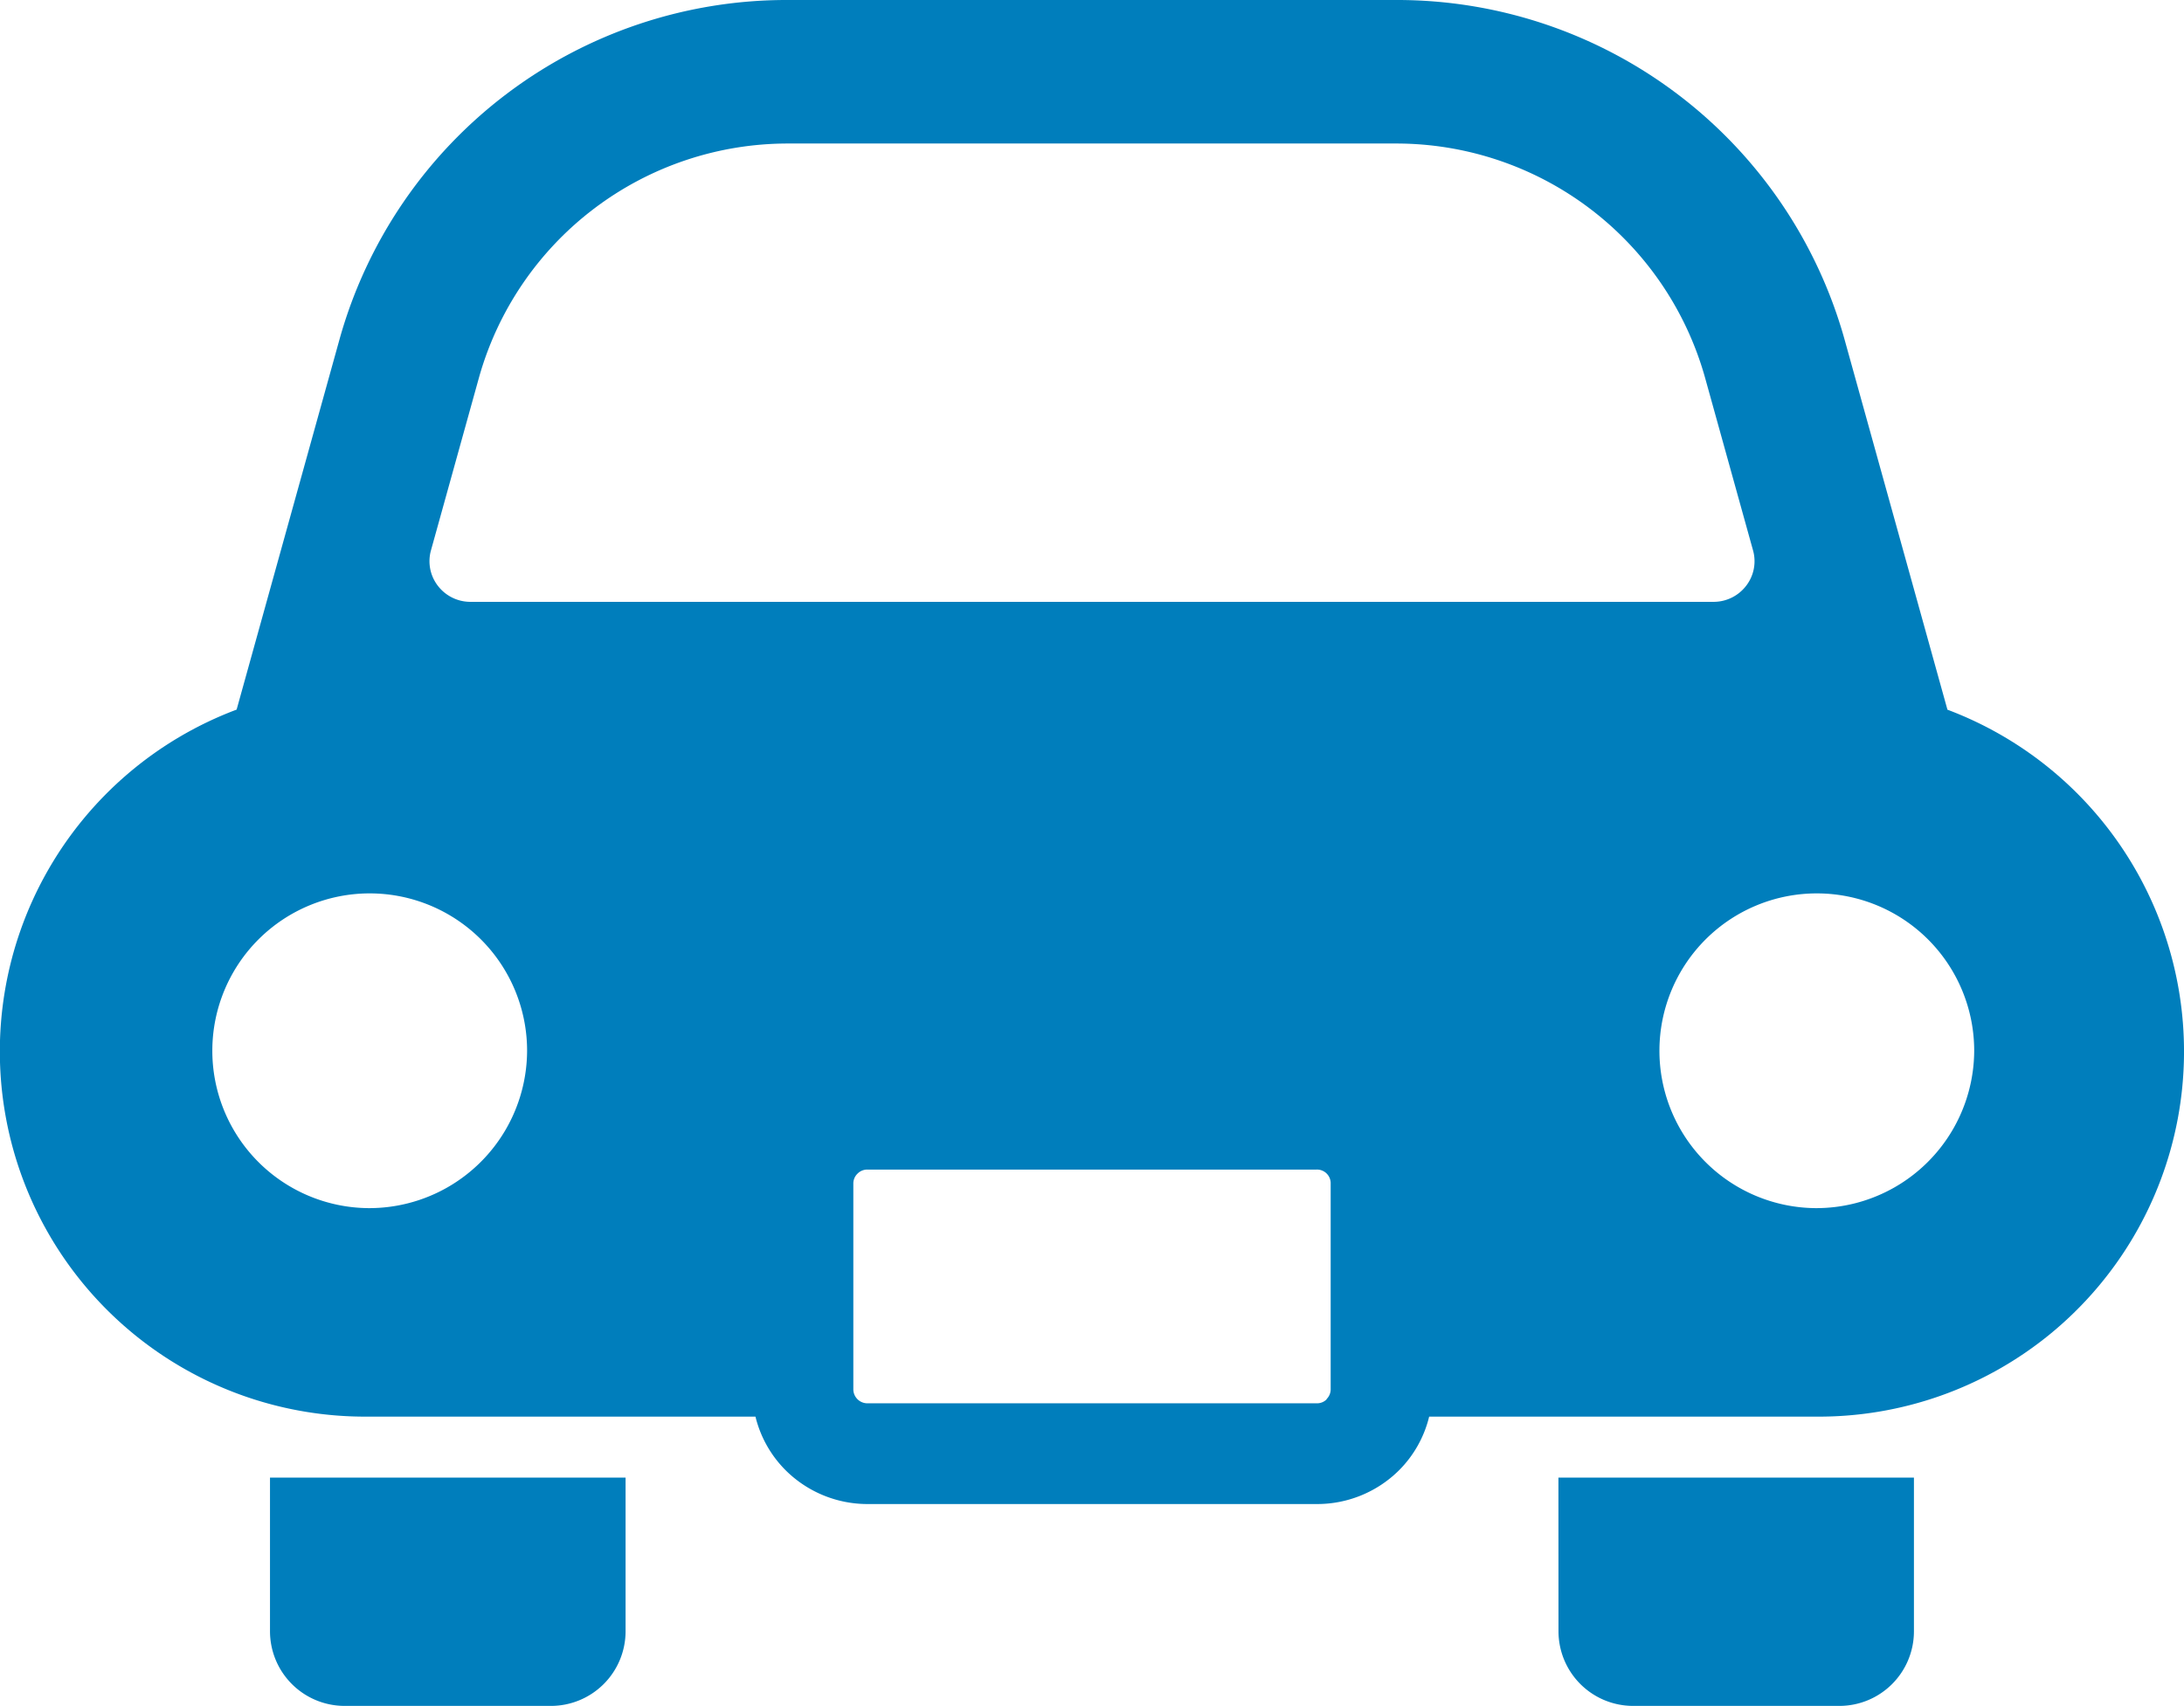
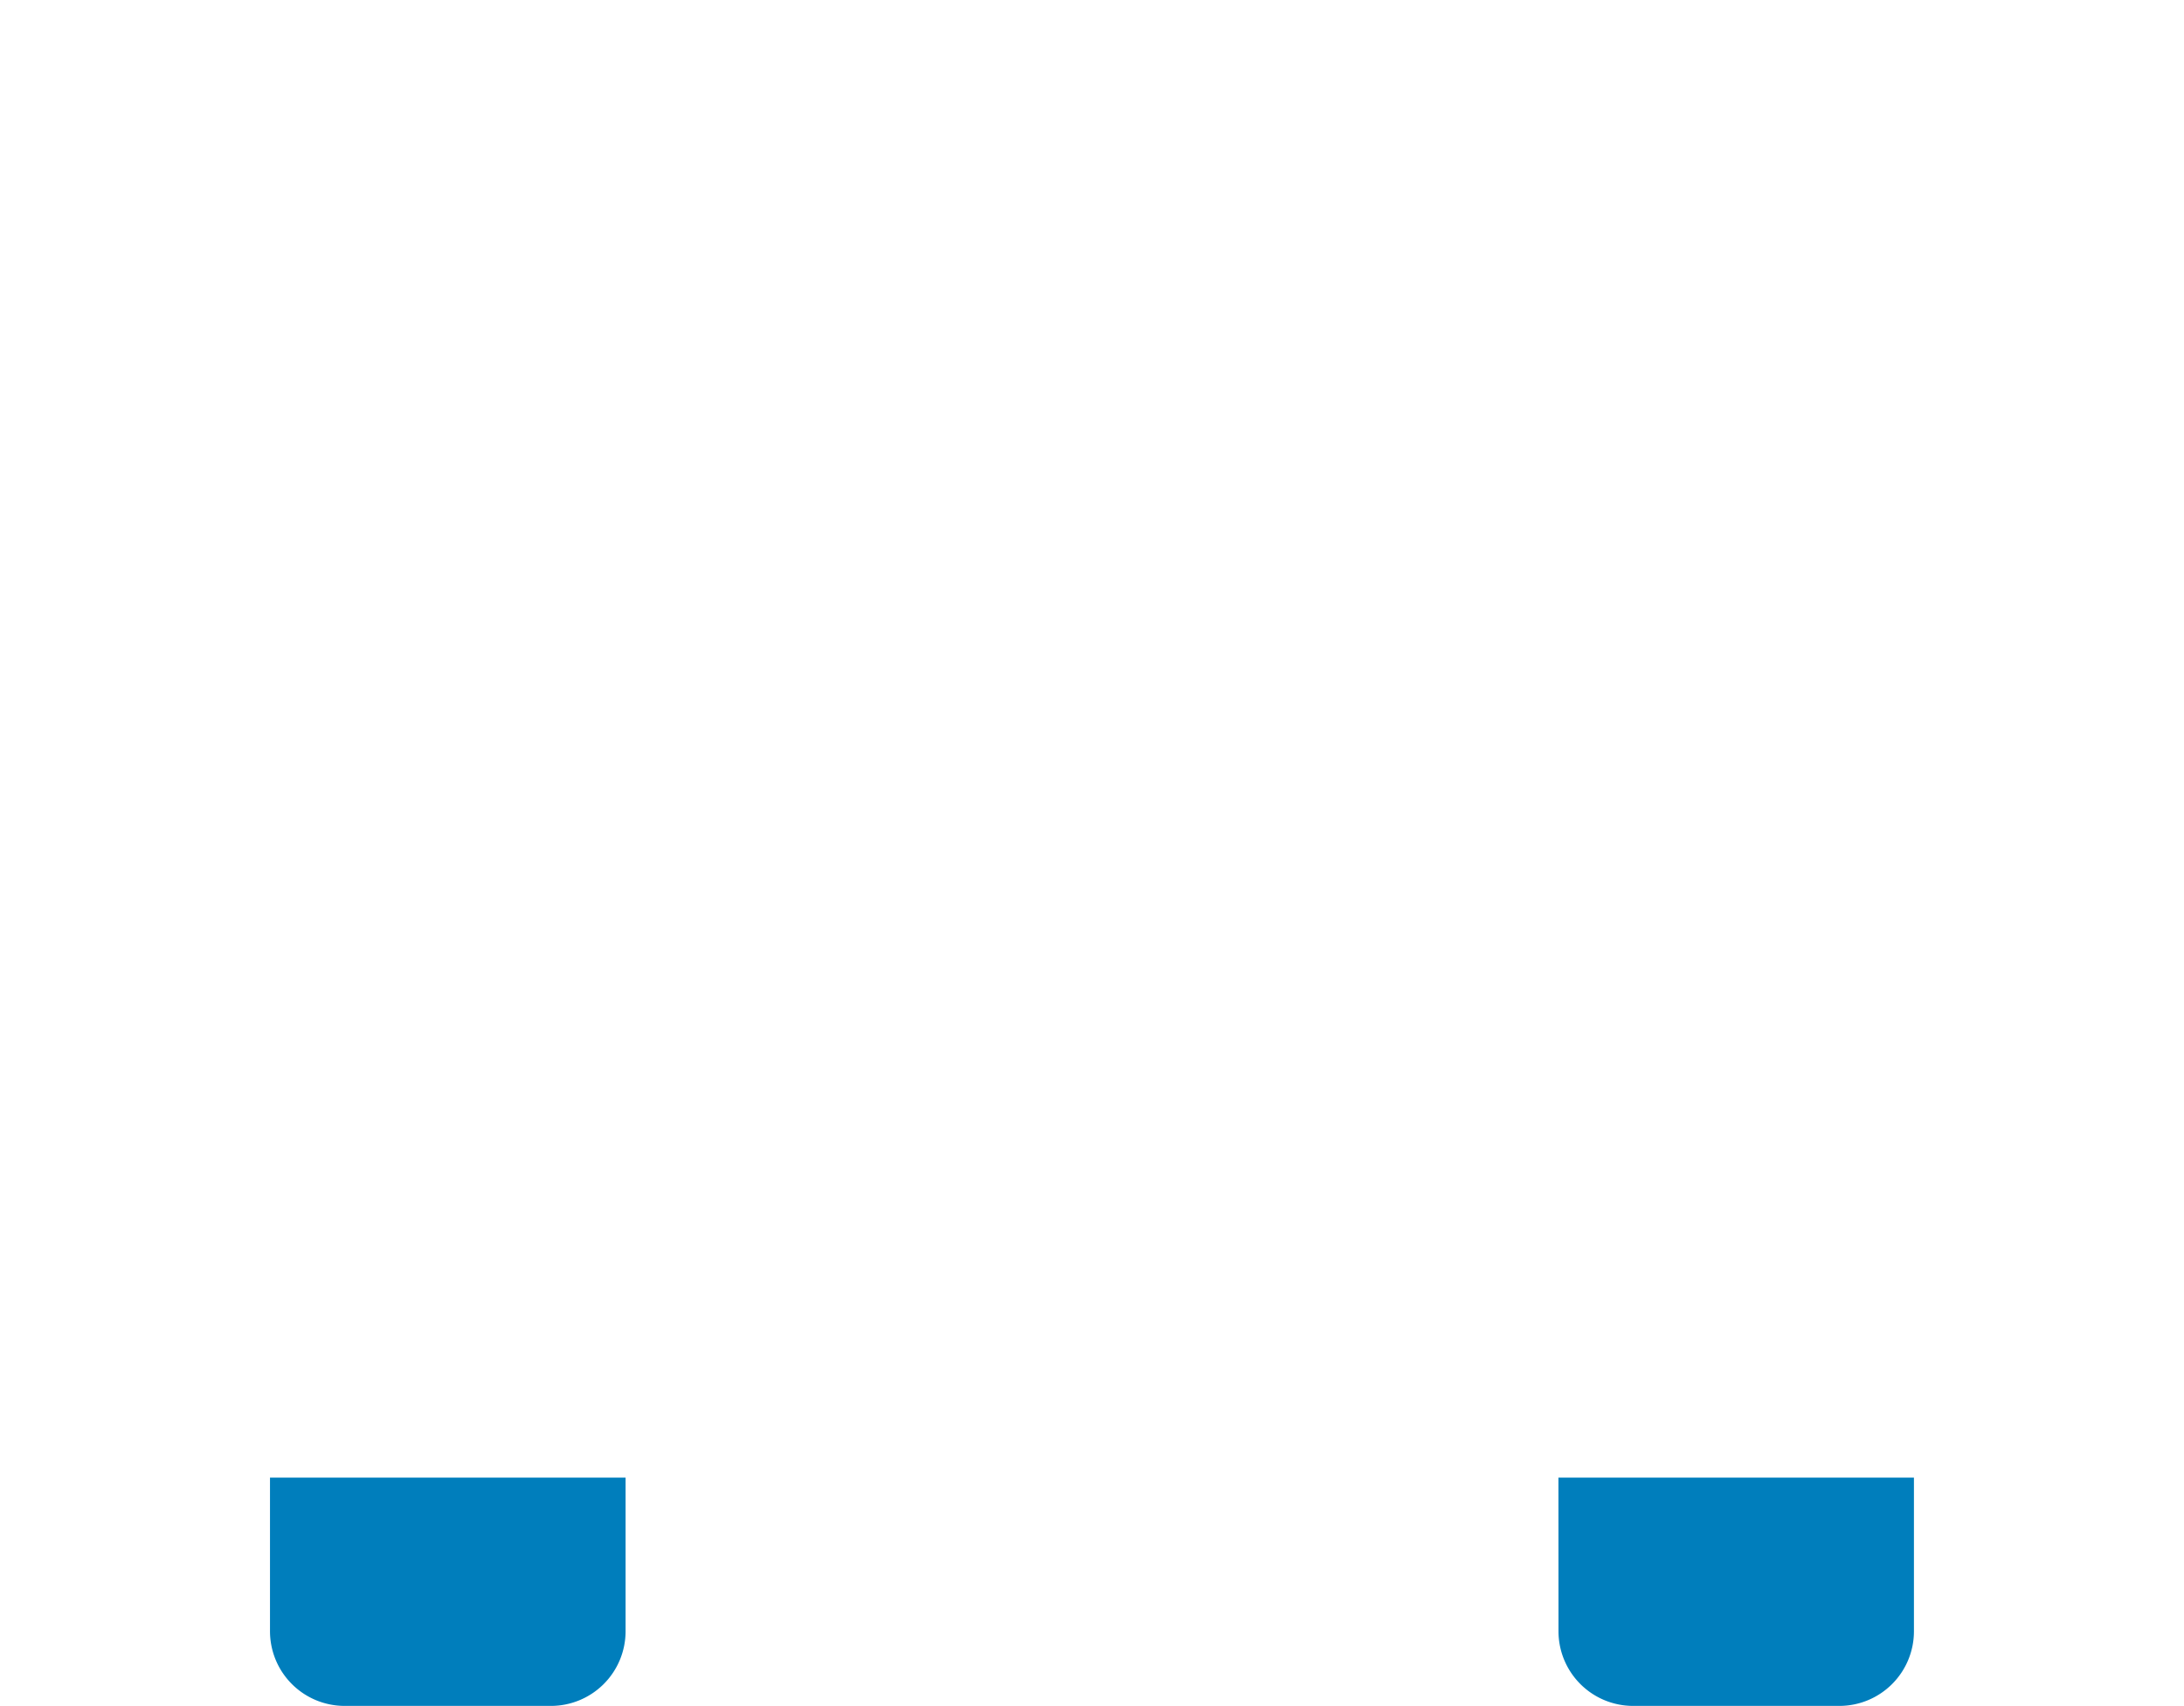
<svg xmlns="http://www.w3.org/2000/svg" width="32" height="25" viewBox="0 0 32 25">
  <g transform="translate(0 -100.536)">
    <path d="M48.151,373a1.094,1.094,0,0,0,1.094,1.094h3.021A1.094,1.094,0,0,0,53.361,373v-2.251h-5.21Z" transform="translate(-44.195 -248.561)" fill="#007ebc" />
    <path d="M284.592,373a1.094,1.094,0,0,0,1.095,1.094h3.021A1.093,1.093,0,0,0,289.8,373v-2.251h-5.209Z" transform="translate(-261.757 -248.561)" fill="#007ebc" />
-     <path d="M28.533,110.932l-1.51-5.434a6.807,6.807,0,0,0-6.567-4.962H11.544A6.8,6.8,0,0,0,4.977,105.5l-1.51,5.434a5.351,5.351,0,0,0,1.93,10.36h5.672a1.672,1.672,0,0,0,.446.79,1.7,1.7,0,0,0,1.2.491h6.58a1.7,1.7,0,0,0,1.2-.491,1.665,1.665,0,0,0,.445-.79H26.6a5.351,5.351,0,0,0,1.931-10.36ZM5.4,118.239a2.306,2.306,0,1,1,2.323-2.305A2.314,2.314,0,0,1,5.4,118.239Zm14.04,2.8a.2.2,0,0,1-.147.06H12.71a.206.206,0,0,1-.207-.206v-3.014a.2.2,0,0,1,.061-.145.2.2,0,0,1,.147-.06h6.58a.2.2,0,0,1,.206.206v3.014h0A.2.2,0,0,1,19.436,121.038ZM6.892,109.355a.6.6,0,0,1-.477-.236.59.59,0,0,1-.1-.52l.706-2.541a4.7,4.7,0,0,1,4.523-3.419h8.912a4.7,4.7,0,0,1,4.523,3.419l.706,2.541a.588.588,0,0,1-.1.52.6.6,0,0,1-.477.236Zm19.71,8.884a2.306,2.306,0,1,1,2.324-2.305A2.315,2.315,0,0,1,26.6,118.239Z" transform="translate(0 0)" fill="#007ebc" />
  </g>
</svg>